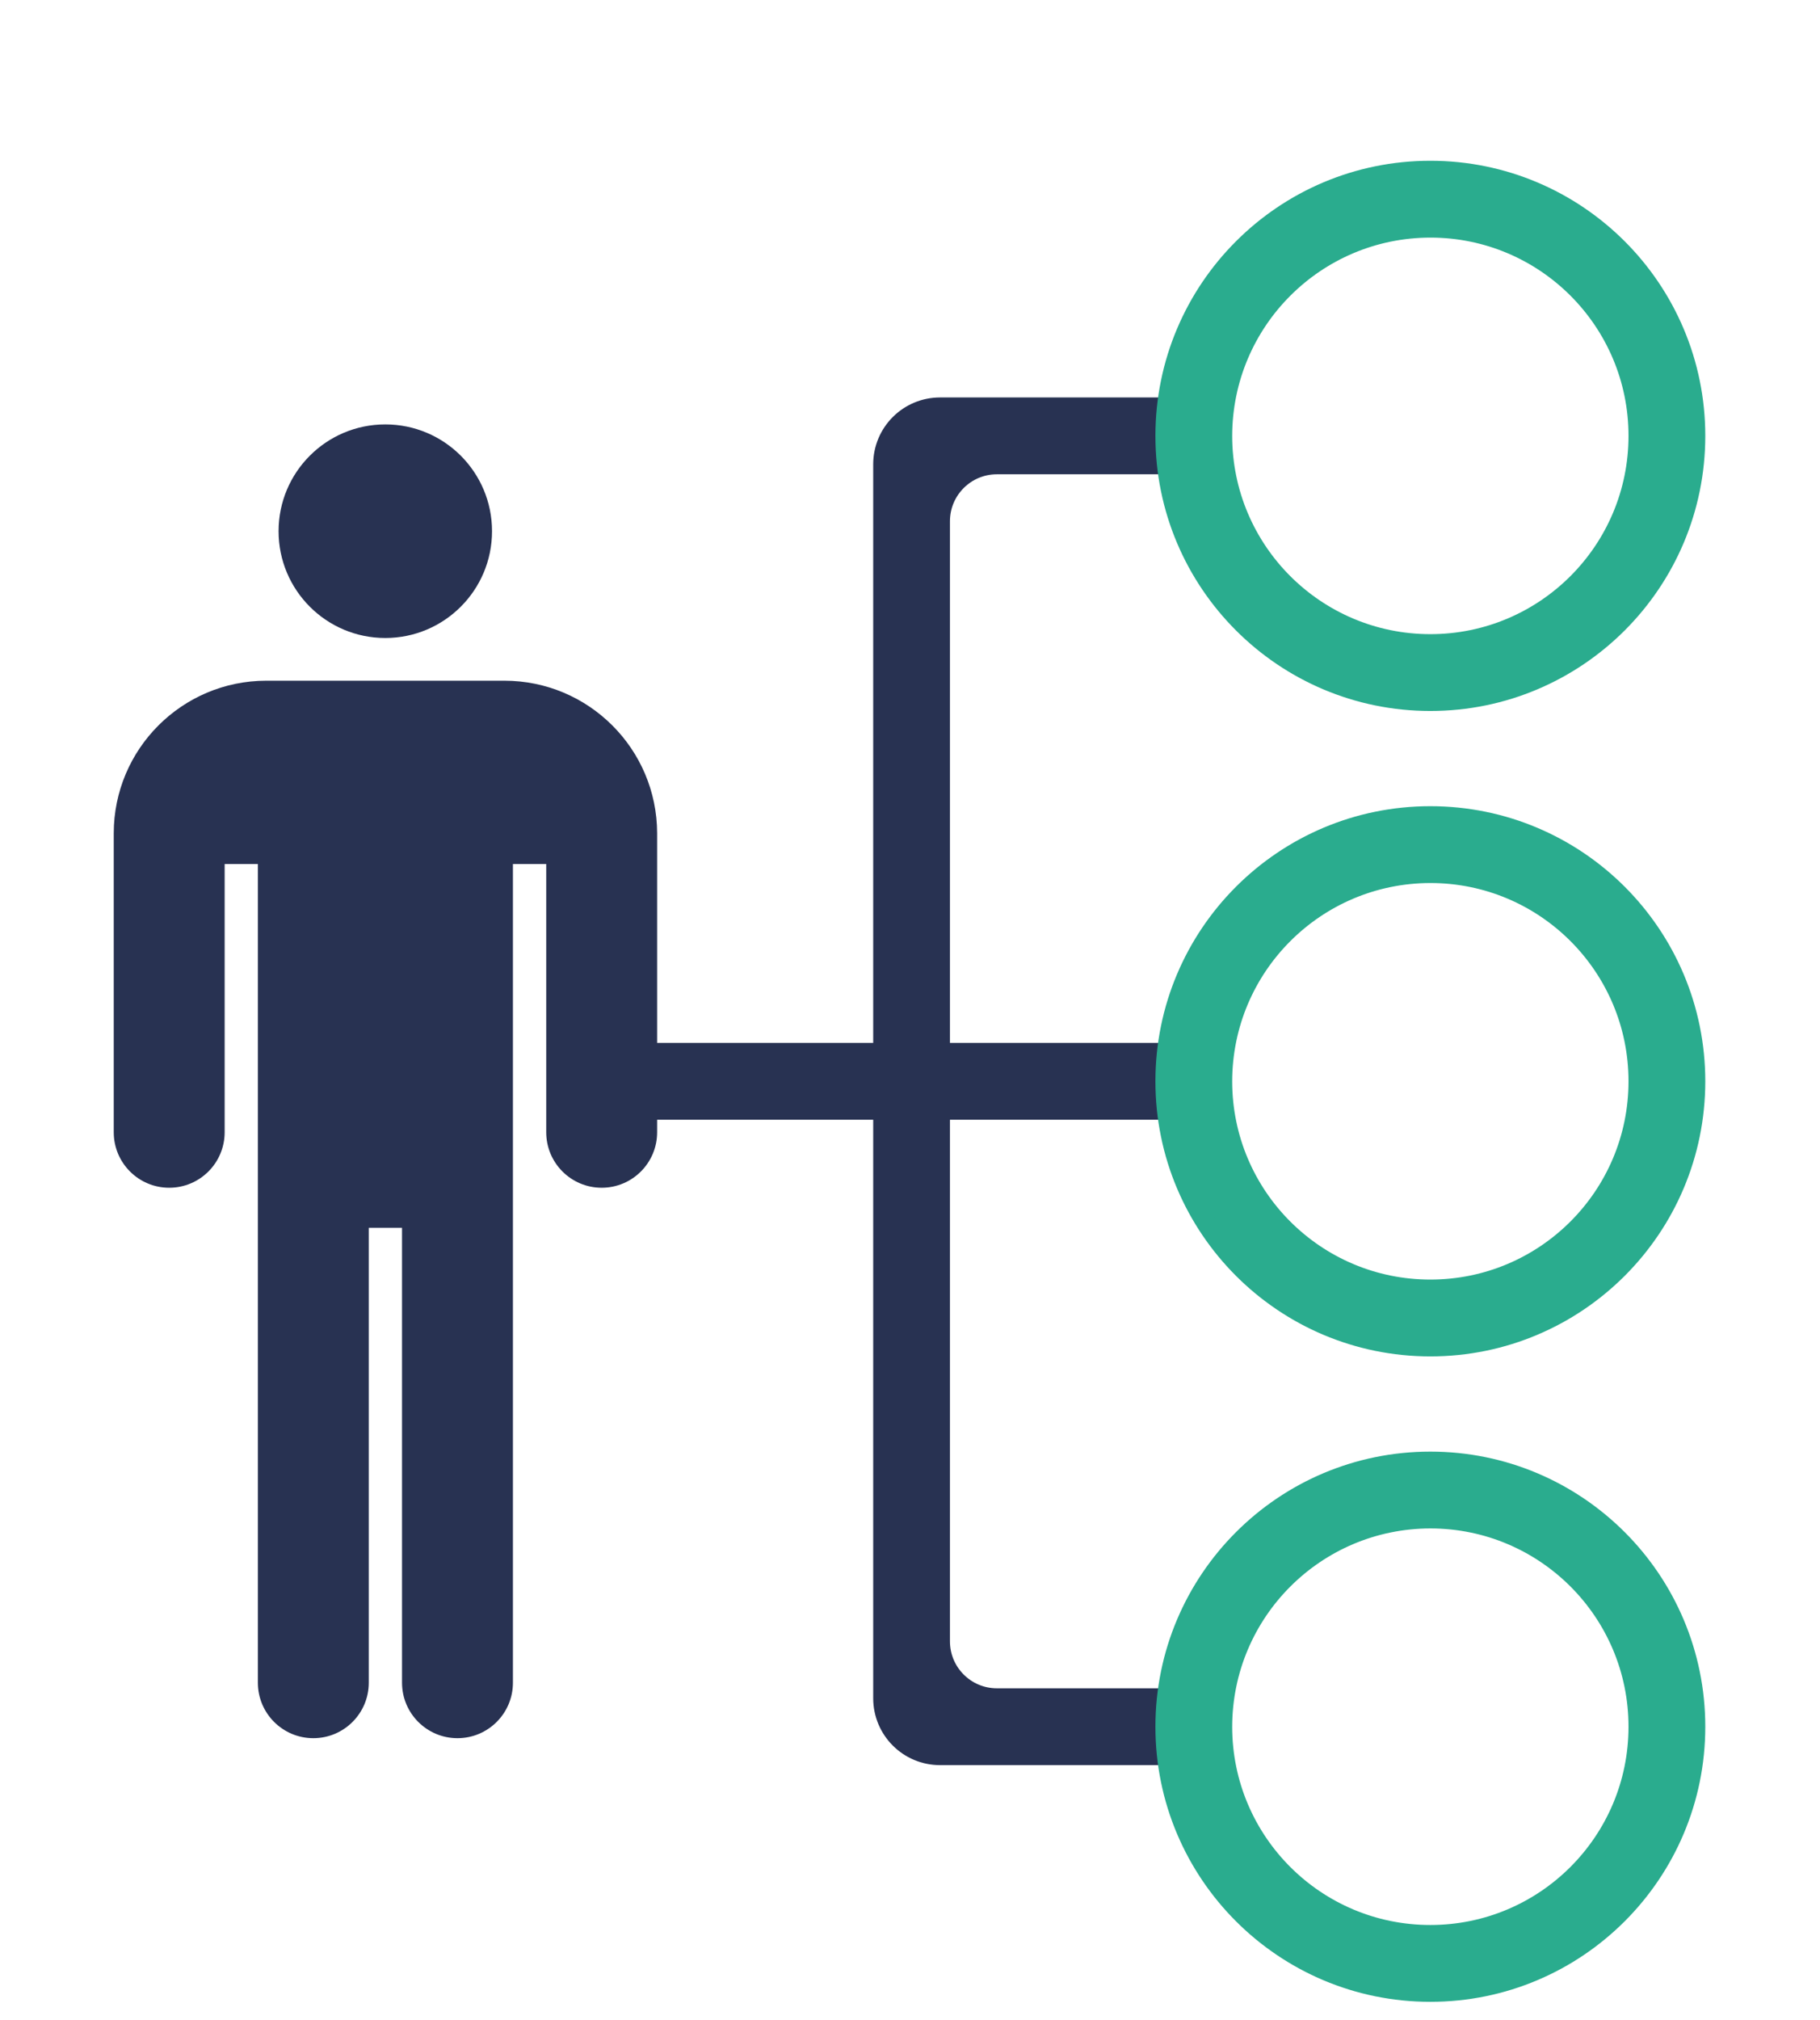
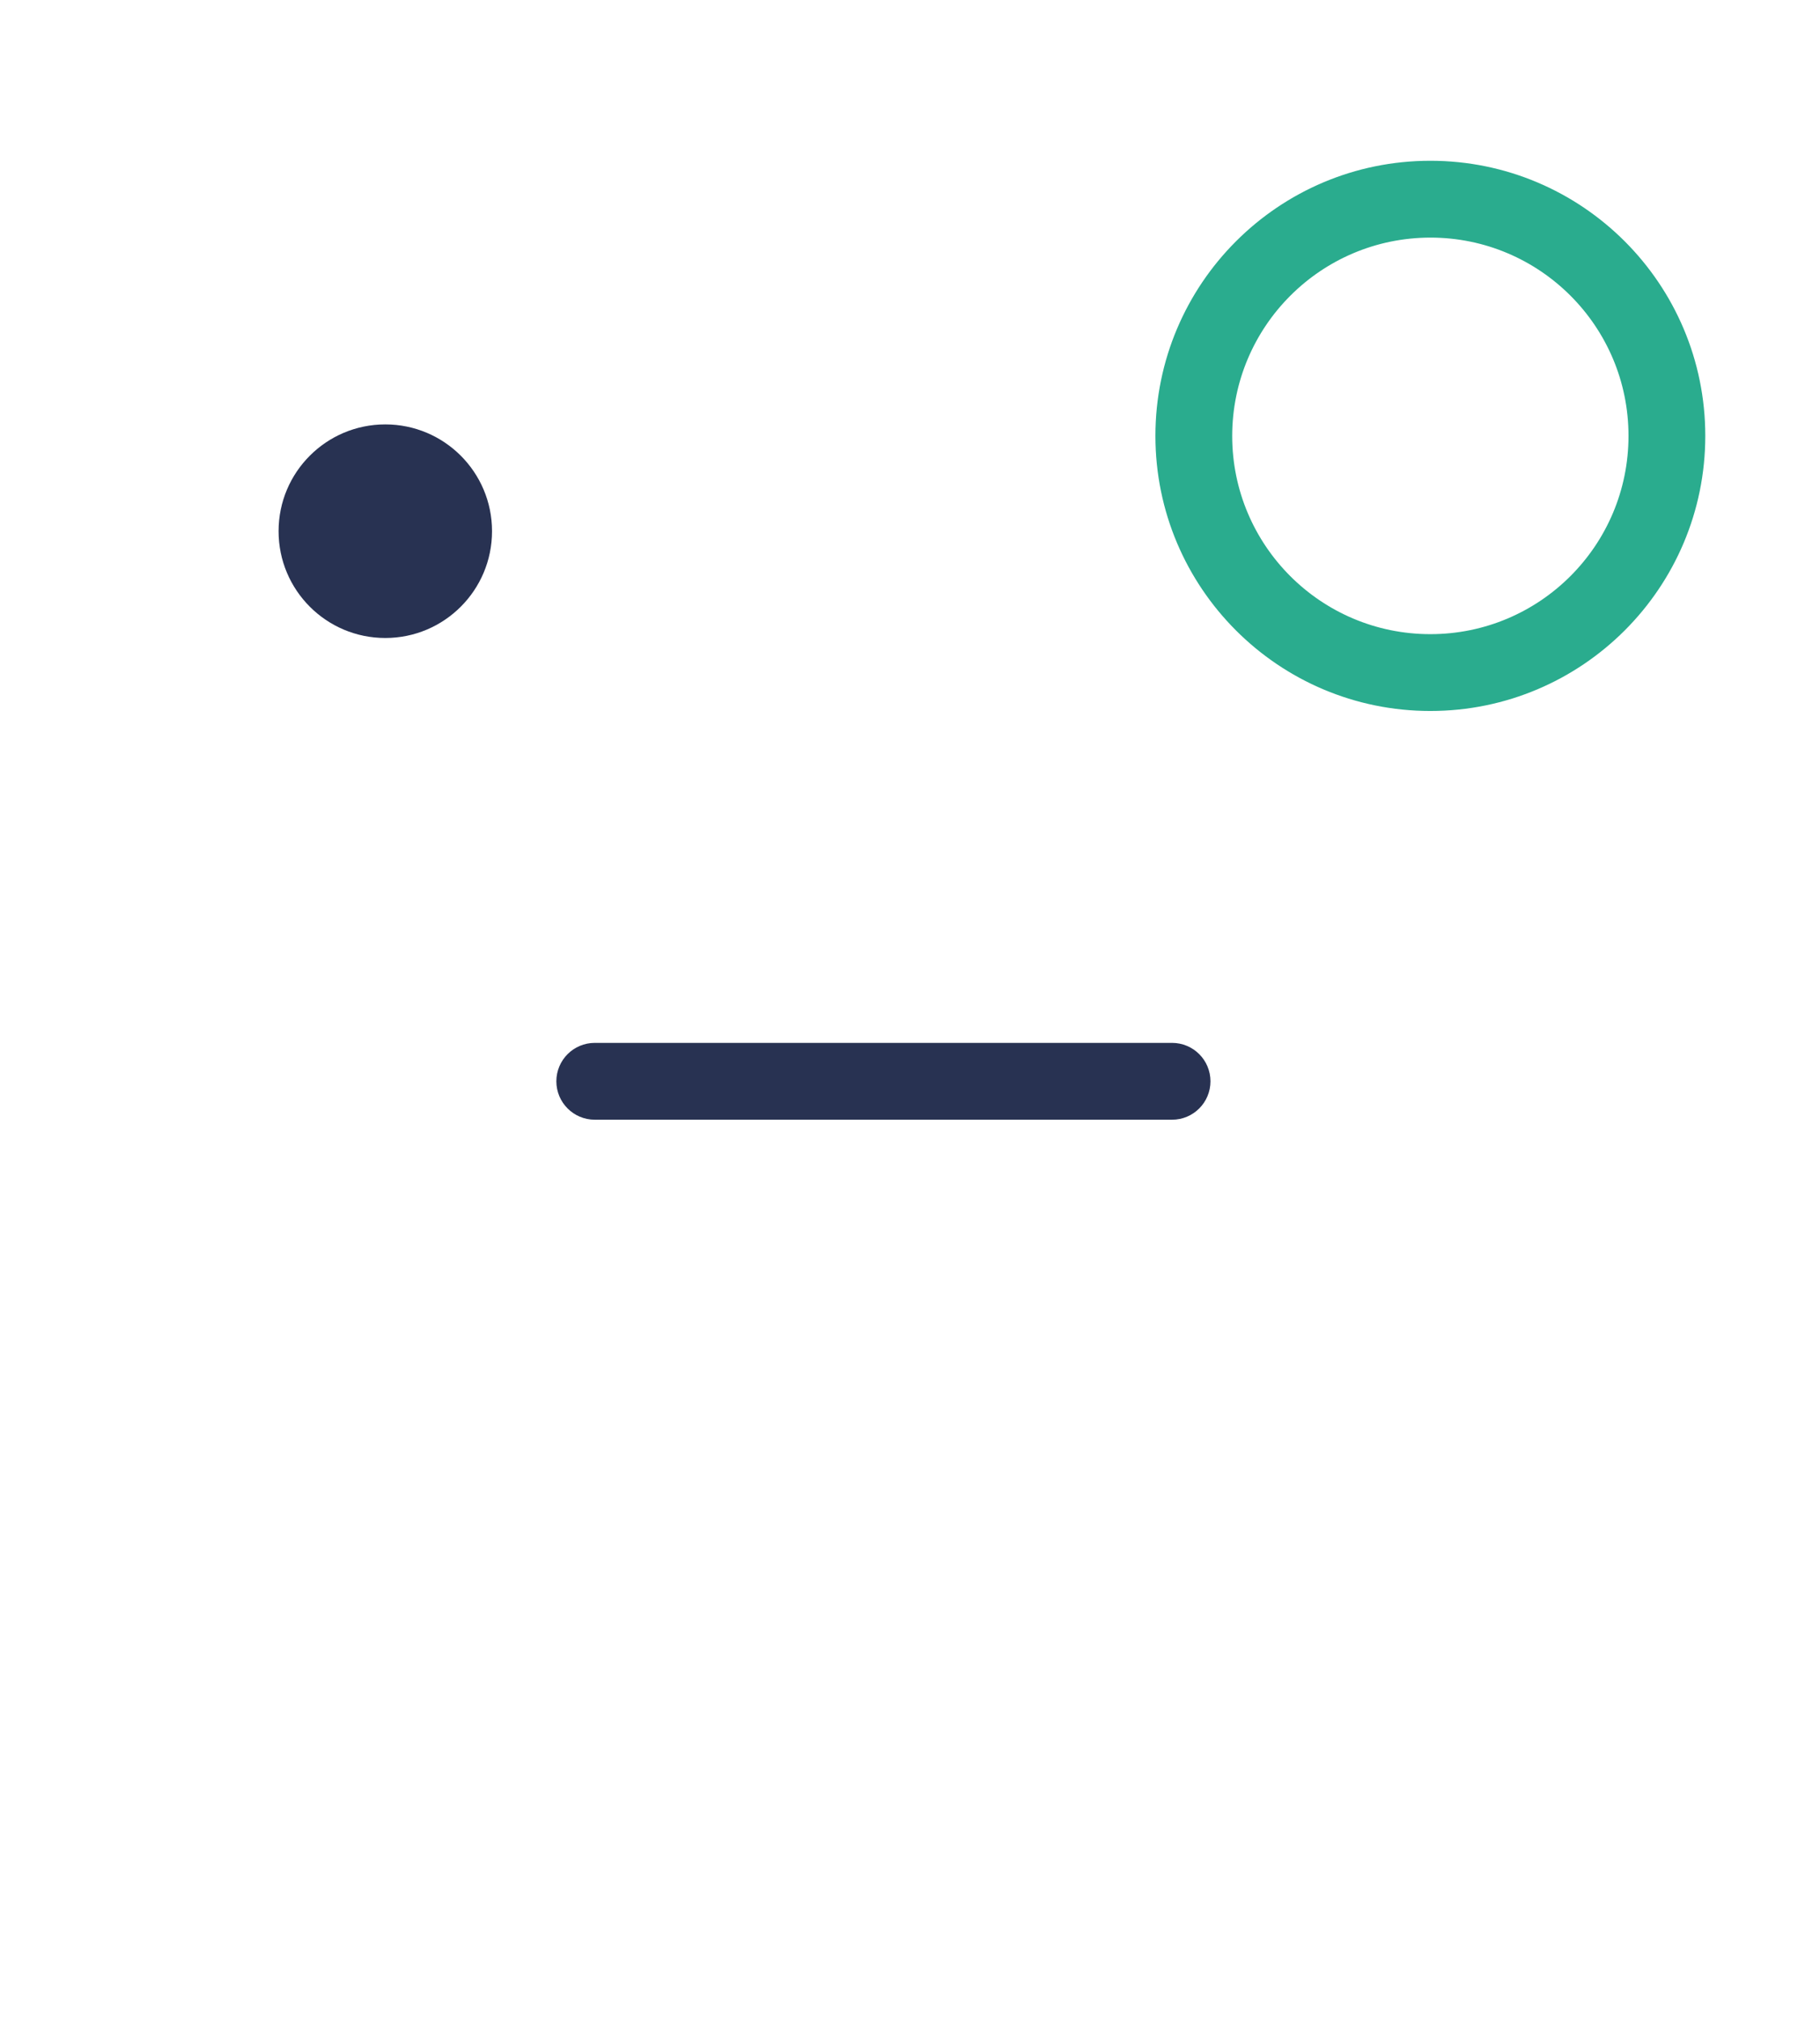
<svg xmlns="http://www.w3.org/2000/svg" width="64" height="71" viewBox="0 0 64 71" fill="none">
  <path d="M41.216 37H20.914C20.362 37 19.914 37.448 19.914 38C19.914 38.552 20.362 39 20.914 39H41.216C41.768 39 42.216 38.552 42.216 38C42.216 37.448 41.768 37 41.216 37Z" fill="#283252" stroke="#283252" stroke-width="0.7" />
-   <path d="M42.216 60.682C42.216 61.234 41.768 61.682 41.216 61.682H33.056C31.951 61.682 31.056 60.787 31.056 59.682V16.318C31.056 15.213 31.951 14.318 33.056 14.318H41.216C41.768 14.318 42.216 14.766 42.216 15.318V15.318C42.216 15.87 41.768 16.318 41.216 16.318H35.055C33.95 16.318 33.055 17.213 33.055 18.318V57.682C33.055 58.787 33.95 59.682 35.055 59.682H41.216C41.768 59.682 42.216 60.13 42.216 60.682V60.682Z" fill="#283252" stroke="#283252" stroke-width="0.7" />
-   <path d="M50.298 53.364C54.34 53.364 57.616 56.64 57.616 60.682C57.616 64.724 54.34 68 50.298 68C46.256 68 42.98 64.724 42.98 60.682C42.985 56.642 46.258 53.369 50.298 53.364ZM50.298 51.364C45.152 51.364 40.98 55.536 40.98 60.682C40.98 65.828 45.152 70 50.298 70C55.444 70 59.616 65.828 59.616 60.682C59.616 55.536 55.444 51.364 50.298 51.364Z" fill="#2AAC8E" stroke="#2AAC8E" stroke-width="0.7" />
-   <path d="M50.298 30.682C54.34 30.682 57.616 33.958 57.616 38C57.616 42.041 54.34 45.318 50.298 45.318C46.256 45.318 42.98 42.041 42.98 38C42.985 33.96 46.258 30.687 50.298 30.682ZM50.298 28.682C45.152 28.682 40.98 32.854 40.98 38C40.98 43.146 45.152 47.318 50.298 47.318C55.444 47.318 59.616 43.146 59.616 38C59.616 32.854 55.444 28.682 50.298 28.682Z" fill="#2AAC8E" stroke="#2AAC8E" stroke-width="0.7" />
  <path d="M50.298 8C54.34 8 57.616 11.276 57.616 15.318C57.616 19.36 54.34 22.636 50.298 22.636C46.256 22.636 42.98 19.36 42.98 15.318C42.985 11.278 46.258 8.005 50.298 8ZM50.298 6C45.152 6 40.98 10.172 40.98 15.318C40.98 20.464 45.152 24.636 50.298 24.636C55.444 24.636 59.616 20.464 59.616 15.318C59.616 10.172 55.444 6 50.298 6Z" fill="#2AAC8E" stroke="#2AAC8E" stroke-width="0.7" />
  <path d="M13.549 22.421C15.622 22.421 17.302 20.741 17.302 18.668C17.302 16.595 15.622 14.915 13.549 14.915C11.476 14.915 9.796 16.595 9.796 18.668C9.796 20.741 11.476 22.421 13.549 22.421Z" fill="#283252" />
-   <path d="M17.738 23.922H9.359C6.401 23.926 4.004 26.323 4 29.281V39.791C4 40.868 4.873 41.741 5.95 41.741C7.027 41.741 7.9 40.868 7.9 39.791V30.365H9.068V39.252V39.265V59.135C9.068 60.212 9.941 61.085 11.018 61.085C12.095 61.085 12.968 60.212 12.968 59.135V43.15H14.137V59.135C14.137 60.212 15.01 61.085 16.087 61.085C17.164 61.085 18.037 60.212 18.037 59.135V30.365H19.208V39.791C19.208 40.868 20.081 41.741 21.158 41.741C22.235 41.741 23.108 40.868 23.108 39.791V29.281C23.1 26.32 20.699 23.924 17.738 23.922Z" fill="#283252" />
</svg>